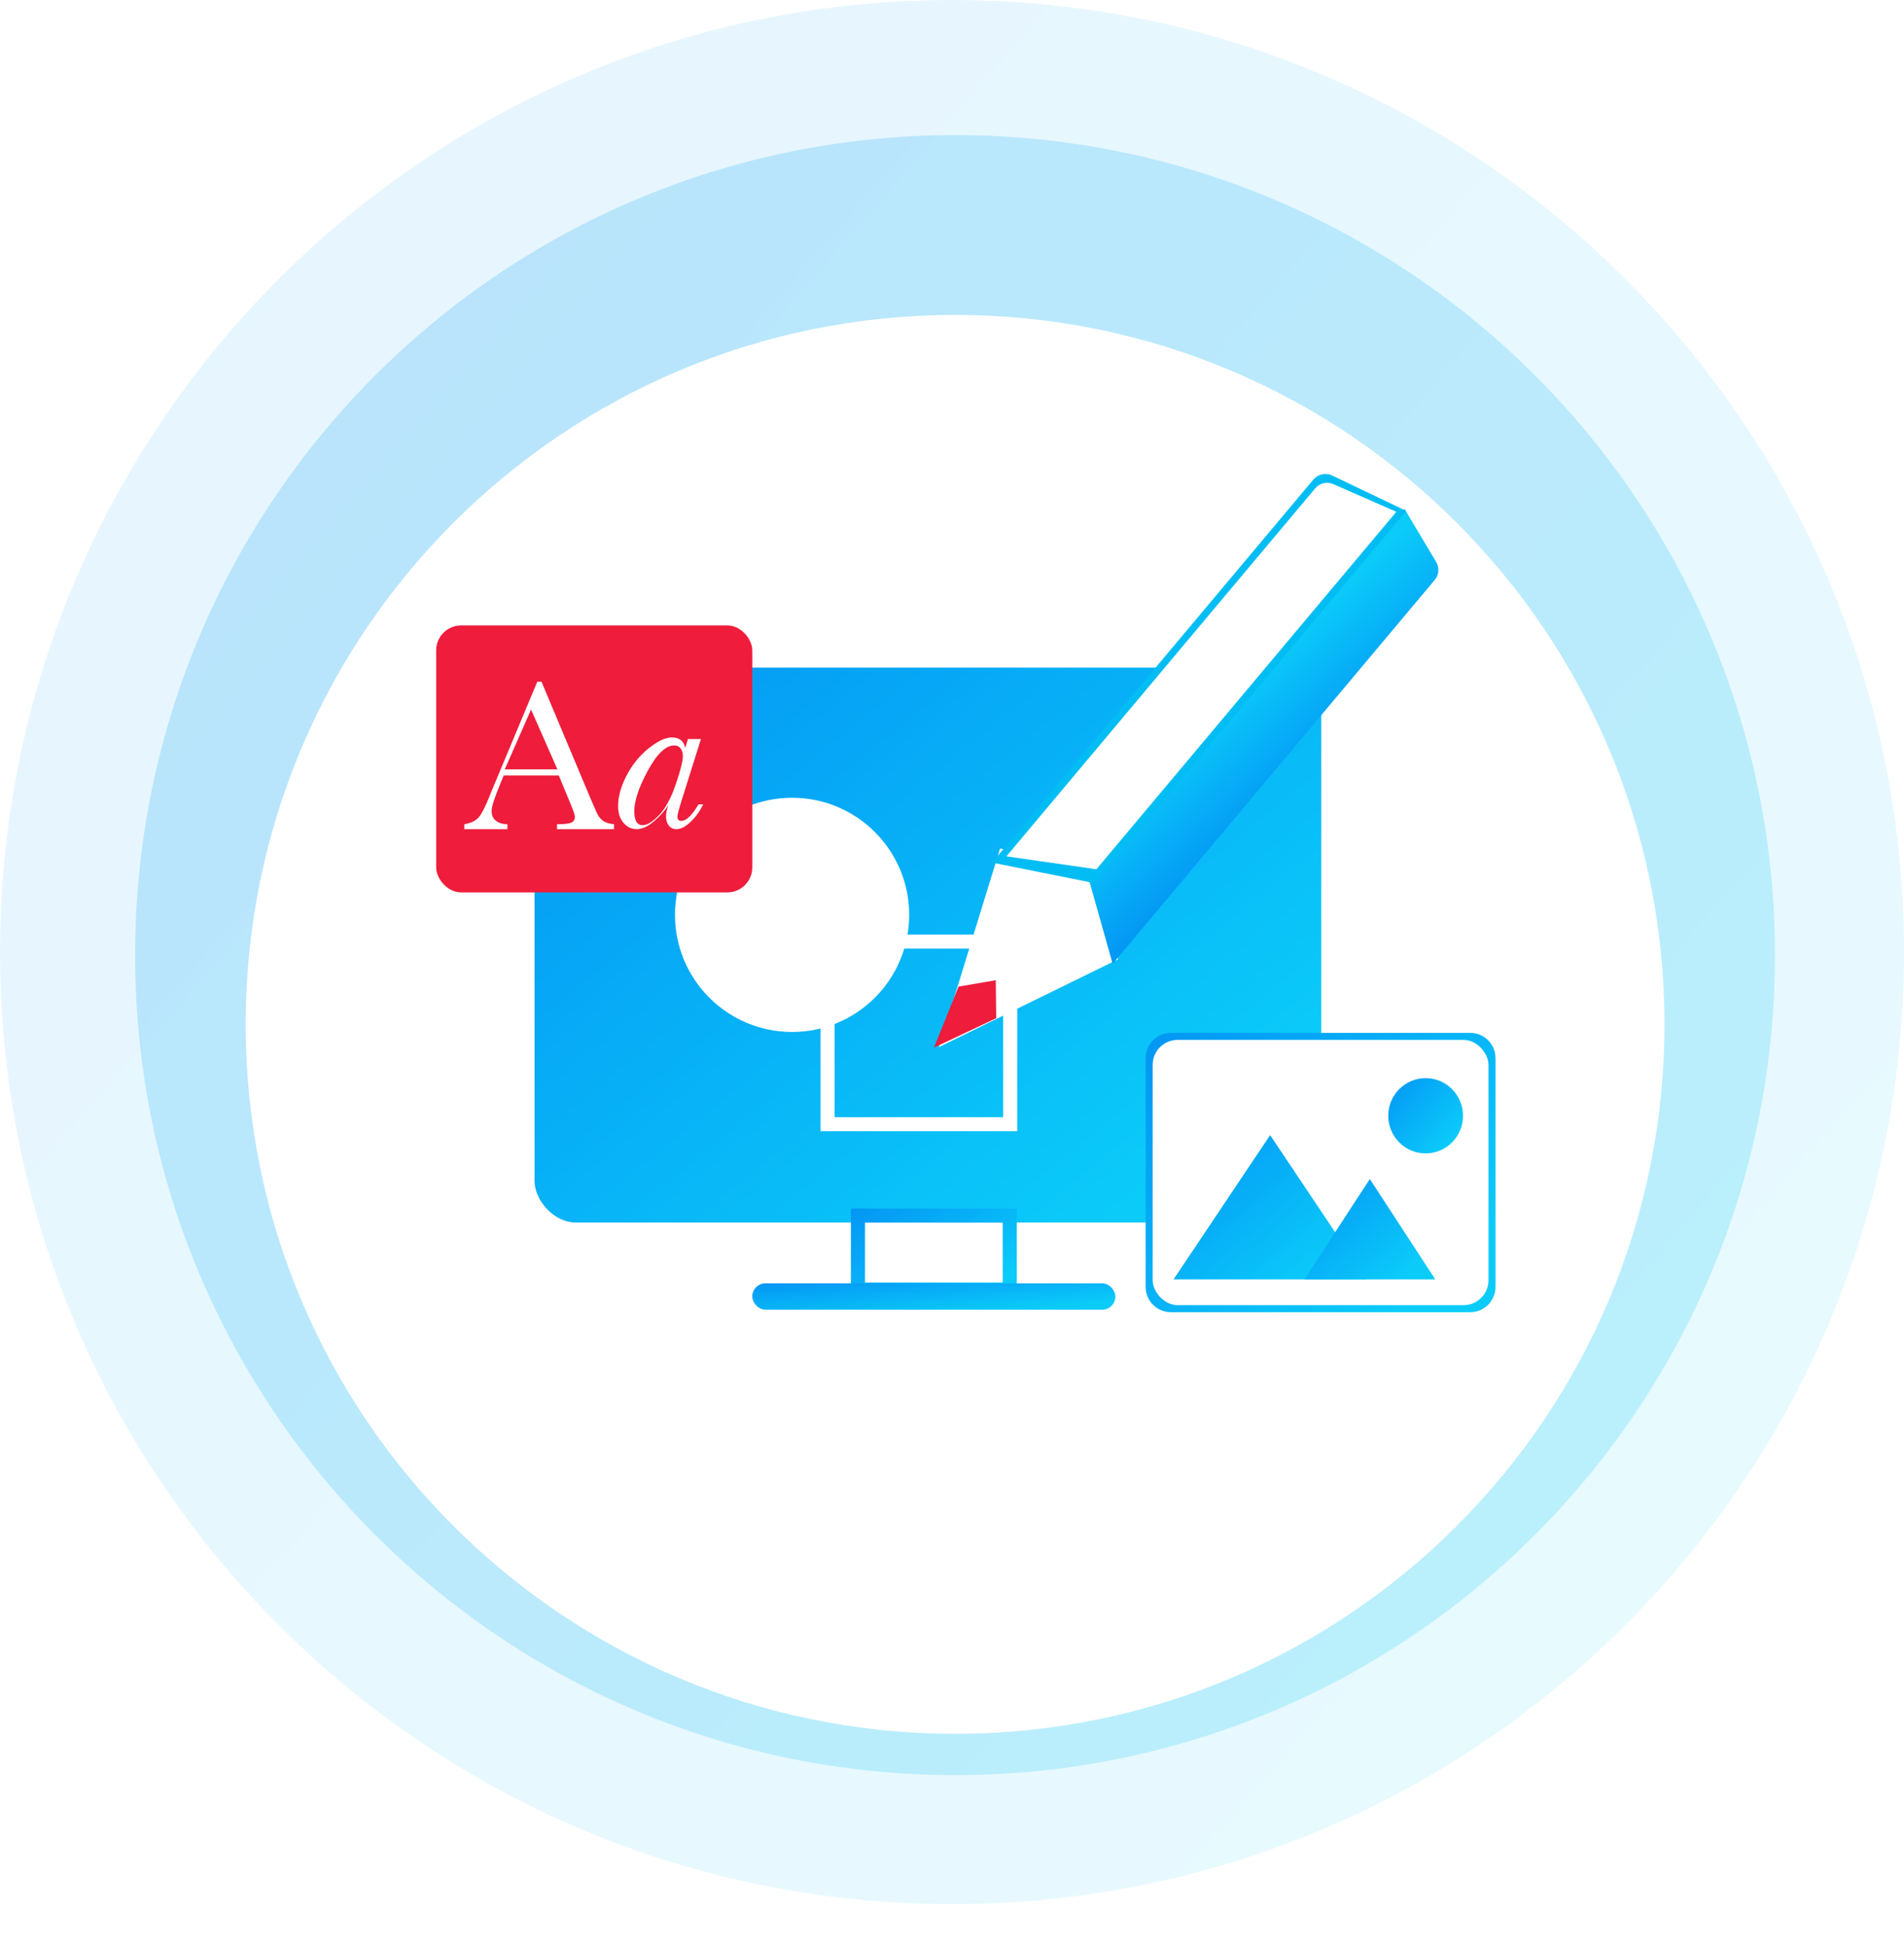
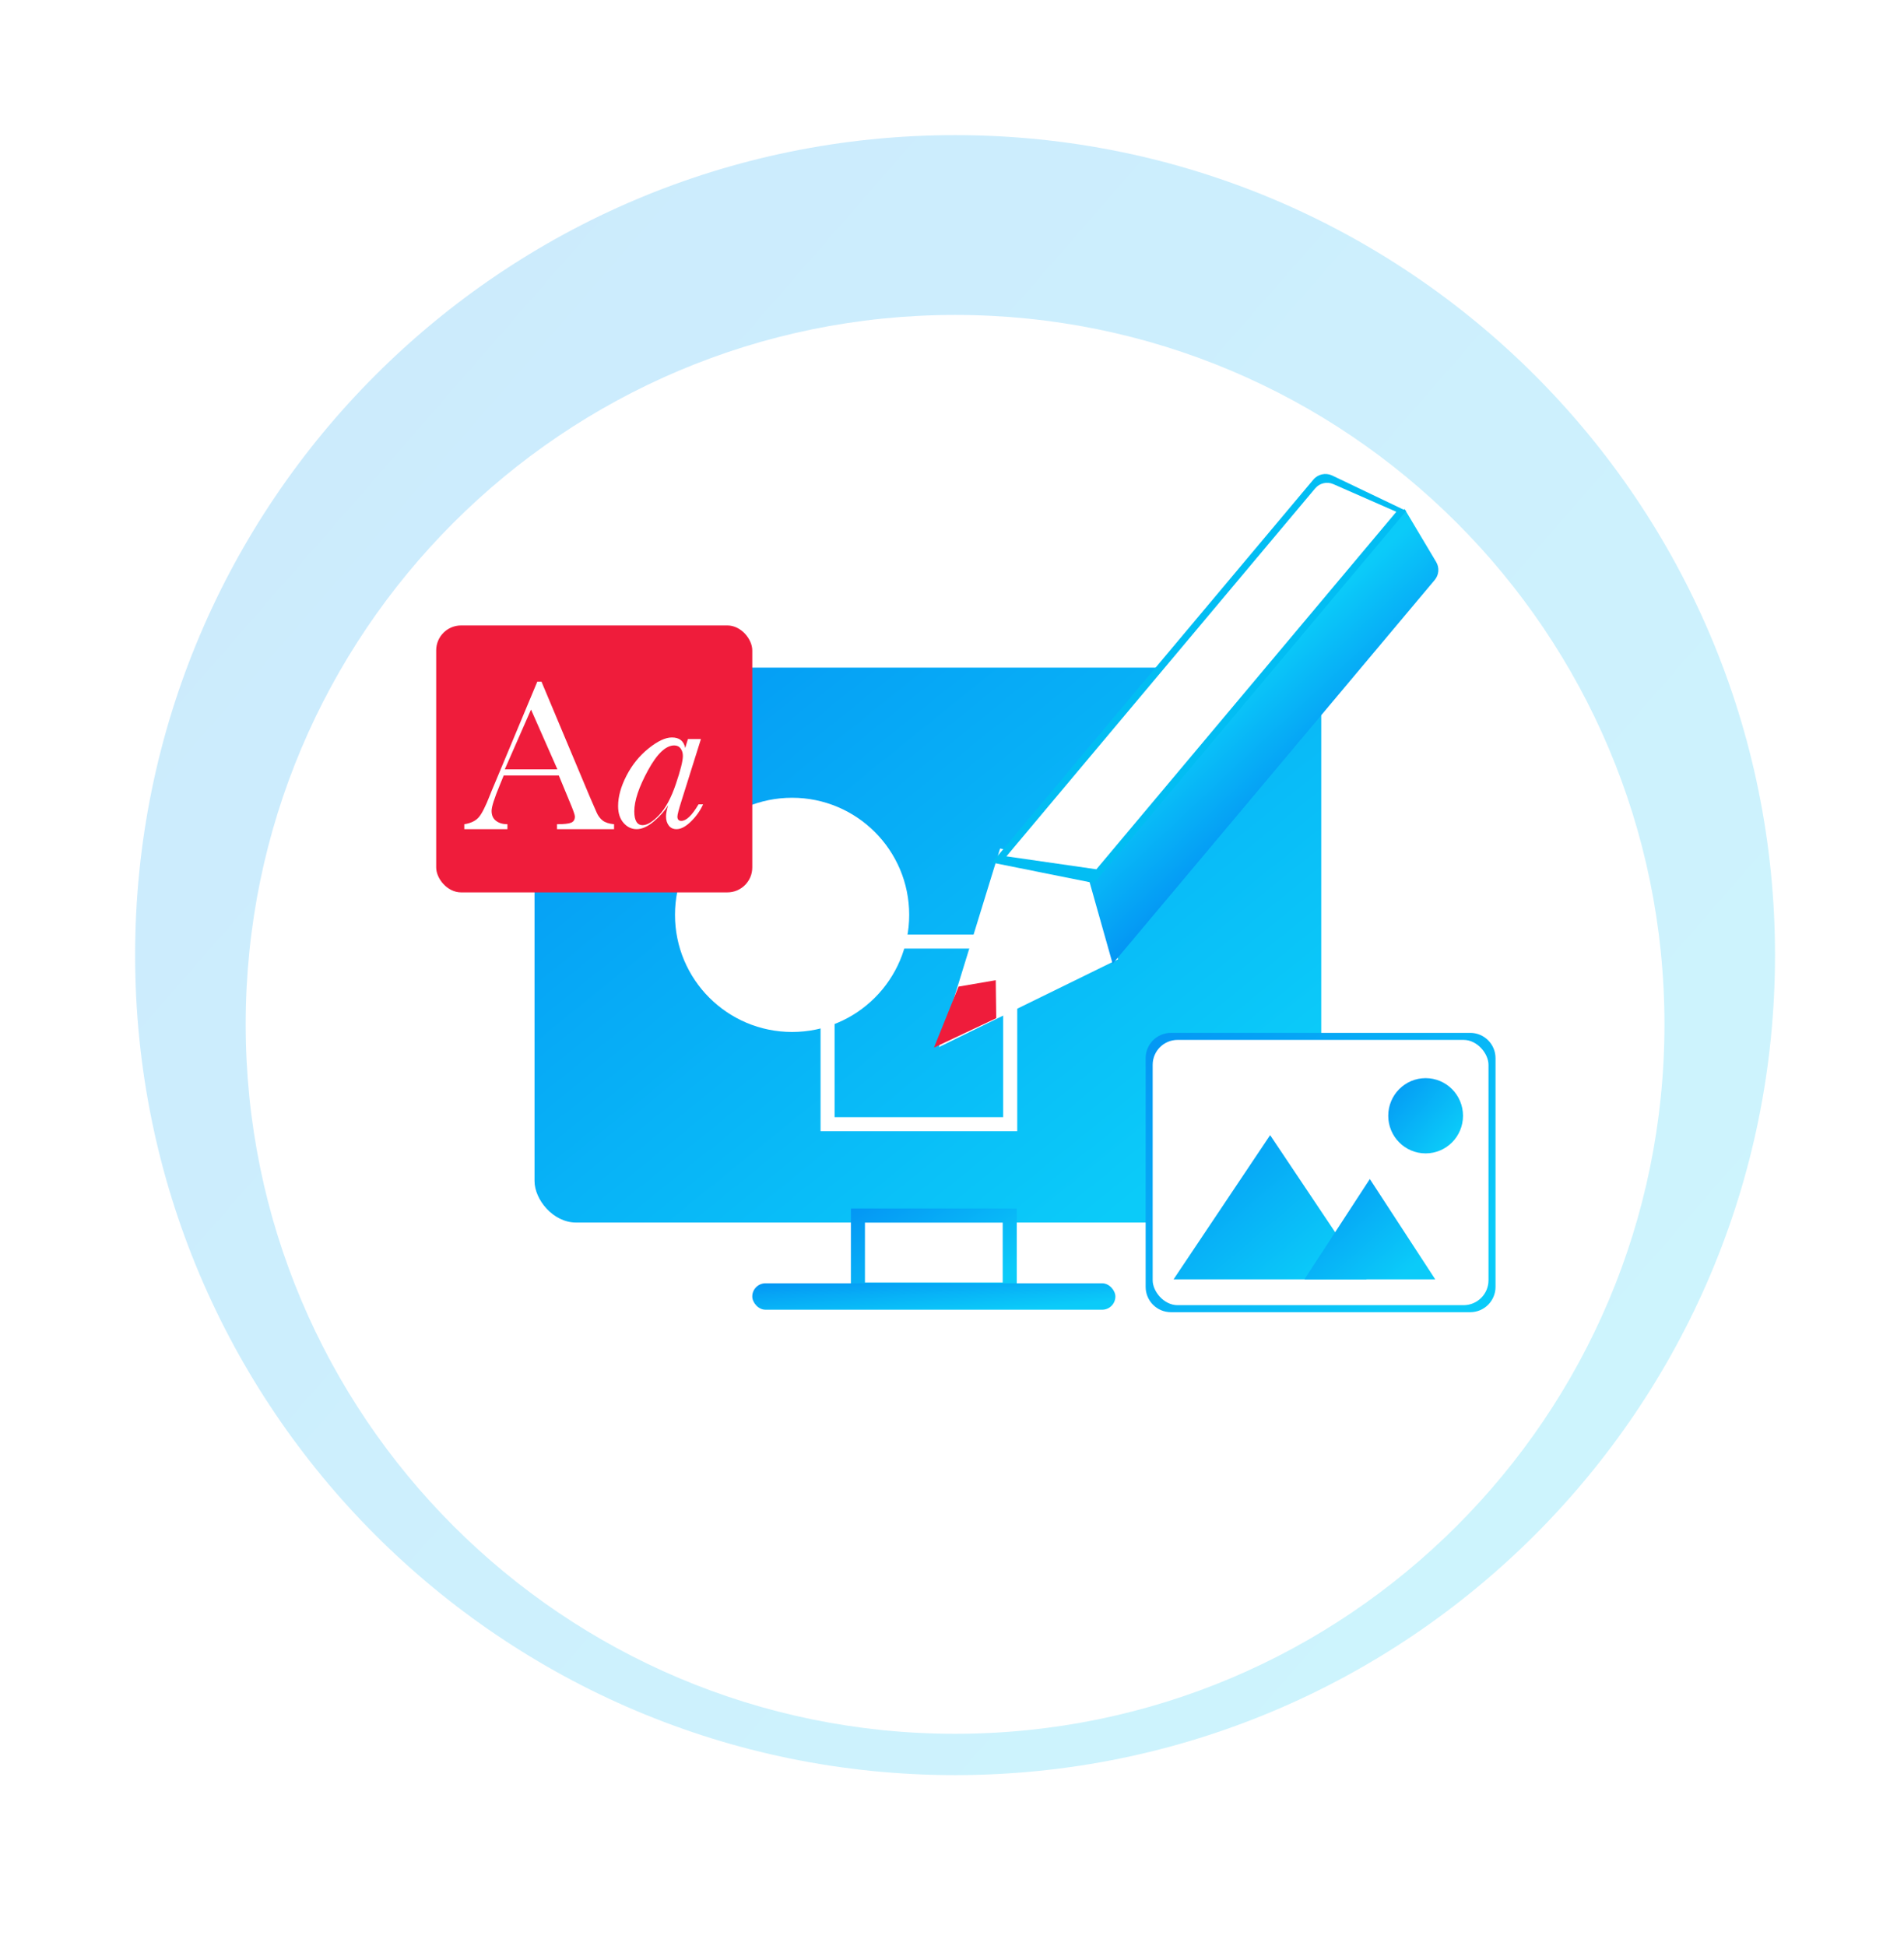
<svg xmlns="http://www.w3.org/2000/svg" width="275" height="281" viewBox="0 0 275 281" fill="none">
-   <path opacity="0.098" d="M137.5 275C213.439 275 275 213.439 275 137.5C275 61.561 213.439 0 137.5 0C61.561 0 0 61.561 0 137.5C0 213.439 61.561 275 137.5 275Z" fill="url(#paint0_linear_335_474)" />
  <path opacity="0.202" d="M137.943 256.371C203.349 256.371 256.37 203.349 256.37 137.944C256.37 72.538 203.349 19.516 137.943 19.516C72.537 19.516 19.516 72.538 19.516 137.944C19.516 203.349 72.537 256.371 137.943 256.371Z" fill="url(#paint1_linear_335_474)" />
  <g filter="url(#filter0_d_335_474)">
    <path d="M137.944 240.403C194.531 240.403 240.404 194.53 240.404 137.944C240.404 81.357 194.531 35.484 137.944 35.484C81.357 35.484 35.484 81.357 35.484 137.944C35.484 194.53 81.357 240.403 137.944 240.403Z" fill="white" />
  </g>
  <rect x="77.203" y="96.417" width="113.627" height="80.147" rx="6" fill="url(#paint2_linear_335_474)" />
  <path fill-rule="evenodd" clip-rule="evenodd" d="M146.855 174.535H122.898V187.248H146.855V174.535ZM144.824 185.219H124.926V176.564H144.824V185.219Z" fill="url(#paint3_linear_335_474)" />
  <rect x="108.652" y="185.341" width="52.445" height="3.814" rx="1.907" fill="url(#paint4_linear_335_474)" />
  <path fill-rule="evenodd" clip-rule="evenodd" d="M114.405 149.042C123.745 149.042 131.317 141.47 131.317 132.13C131.317 122.789 123.745 115.217 114.405 115.217C105.064 115.217 97.492 122.789 97.492 132.13C97.492 141.47 105.064 149.042 114.405 149.042Z" fill="white" />
  <path fill-rule="evenodd" clip-rule="evenodd" d="M146.922 134.969H118.516V163.375H146.922V134.969ZM120.543 161.347V136.998H144.892V161.347H120.543Z" fill="white" />
  <path fill-rule="evenodd" clip-rule="evenodd" d="M212.349 149.172H169.121C167.104 149.172 165.469 150.807 165.469 152.824V185.861C165.469 187.878 167.104 189.513 169.121 189.513H212.349C214.367 189.513 216.002 187.878 216.002 185.861V152.824C216.002 150.807 214.367 149.172 212.349 149.172ZM167.297 152.824C167.297 151.816 168.114 150.998 169.123 150.998H212.351C213.36 150.998 214.178 151.816 214.178 152.824V185.861C214.178 186.87 213.36 187.687 212.351 187.687H169.123C168.114 187.687 167.297 186.87 167.297 185.861V152.824Z" fill="url(#paint5_linear_335_474)" />
  <rect x="166.484" y="150.187" width="48.504" height="38.312" rx="3.6" fill="white" />
  <path d="M183.449 163.941L197.398 184.772H169.5L183.449 163.941Z" fill="url(#paint6_linear_335_474)" />
  <path d="M197.848 170.281L207.297 184.772H188.398L197.848 170.281Z" fill="url(#paint7_linear_335_474)" />
  <path d="M205.907 166.578C208.89 166.578 211.307 164.145 211.307 161.144C211.307 158.143 208.89 155.71 205.907 155.71C202.925 155.71 200.508 158.143 200.508 161.144C200.508 164.145 202.925 166.578 205.907 166.578Z" fill="url(#paint8_linear_335_474)" />
  <rect x="63" y="90.33" width="45.654" height="38.552" rx="3.6" fill="#EF1C3B" />
  <path fill-rule="evenodd" clip-rule="evenodd" d="M80.712 112.004H72.749L72.207 113.336C71.403 115.268 71.001 116.528 71.001 117.117C71.001 117.747 71.215 118.225 71.643 118.55C72.071 118.875 72.62 119.038 73.29 119.038V119.751H67.059V119.038C67.986 118.893 68.677 118.565 69.13 118.054C69.584 117.543 70.13 116.466 70.769 114.824C70.821 114.669 71.069 114.069 71.512 113.026L77.604 98.446H78.207L85.211 115.133L86.17 117.334C86.386 117.829 86.678 118.219 87.044 118.504C87.409 118.788 87.958 118.966 88.69 119.038V119.751H80.449V119.038C81.459 119.038 82.142 118.963 82.498 118.813C82.853 118.664 83.031 118.367 83.031 117.922C83.031 117.695 82.794 117.019 82.32 115.893L80.712 112.004ZM80.507 111.114L76.698 102.477L72.906 111.114H80.507ZM99.359 106.734H101.238L98.45 115.604C98.043 116.885 97.84 117.662 97.84 117.935C97.84 118.137 97.886 118.29 97.98 118.396C98.074 118.502 98.215 118.555 98.403 118.555C99.124 118.555 99.954 117.758 100.893 116.164H101.551C101.144 117.072 100.562 117.897 99.805 118.639C99.048 119.38 98.351 119.751 97.714 119.751C97.224 119.751 96.848 119.574 96.587 119.221C96.326 118.868 96.195 118.434 96.195 117.92C96.195 117.506 96.3 116.966 96.508 116.3C96.039 117.077 95.357 117.846 94.465 118.608C93.572 119.37 92.734 119.751 91.951 119.751C91.221 119.751 90.591 119.451 90.064 118.85C89.537 118.25 89.273 117.44 89.273 116.421C89.273 115.049 89.681 113.578 90.495 112.009C91.309 110.44 92.371 109.131 93.682 108.081C94.992 107.032 96.112 106.507 97.041 106.507C97.584 106.507 98.014 106.633 98.333 106.886C98.651 107.138 98.863 107.516 98.967 108.021L99.359 106.734ZM91.613 117.178C91.613 117.839 91.713 118.337 91.914 118.672C92.114 119.007 92.415 119.175 92.815 119.175C93.476 119.175 94.27 118.689 95.196 117.718C96.123 116.748 96.926 115.261 97.607 113.259C98.288 111.257 98.629 109.896 98.629 109.175C98.629 108.755 98.521 108.397 98.306 108.102C98.091 107.806 97.783 107.659 97.382 107.659C96.16 107.659 94.893 108.865 93.581 111.277C92.269 113.69 91.613 115.656 91.613 117.178Z" fill="white" />
  <path fill-rule="evenodd" clip-rule="evenodd" d="M135.614 151.224L144.442 122.552L158.27 125.207L158.27 125.207L161.481 138.547L135.614 151.224L135.614 151.224L135.614 151.224L135.613 151.224L135.614 151.224Z" fill="white" />
  <path d="M160.703 139.197L157.175 126.703L202.861 73.498L207.429 81.162C207.919 81.984 207.835 83.027 207.22 83.76L160.703 139.197Z" fill="url(#paint9_linear_335_474)" />
  <path fill-rule="evenodd" clip-rule="evenodd" d="M189.687 69.271L143.279 124.577L158.006 127.537L203.106 73.79L192.42 68.679C191.48 68.23 190.356 68.473 189.687 69.271ZM157.227 125.311L147.032 123.262L191.242 70.575C191.316 70.487 191.441 70.46 191.545 70.51L199.87 74.491L157.227 125.311Z" fill="#02BDF3" />
  <path d="M145.361 123.675L189.951 70.535C190.593 69.769 191.664 69.519 192.579 69.921L201.677 73.915L158.352 125.548L145.361 123.675Z" fill="white" />
  <path d="M143.885 147.054L143.818 141.566L138.444 142.49L134.899 151.299L143.885 147.054Z" fill="#EF1C3B" />
  <defs>
    <filter id="filter0_d_335_474" x="5.484" y="15.484" width="264.918" height="264.919" filterUnits="userSpaceOnUse" color-interpolation-filters="sRGB">
      <feFlood flood-opacity="0" result="BackgroundImageFix" />
      <feColorMatrix in="SourceAlpha" type="matrix" values="0 0 0 0 0 0 0 0 0 0 0 0 0 0 0 0 0 0 127 0" result="hardAlpha" />
      <feOffset dy="10" />
      <feGaussianBlur stdDeviation="15" />
      <feColorMatrix type="matrix" values="0 0 0 0 0.008 0 0 0 0 0.741 0 0 0 0 0.953 0 0 0 0.2 0" />
      <feBlend mode="normal" in2="BackgroundImageFix" result="effect1_dropShadow_335_474" />
      <feBlend mode="normal" in="SourceGraphic" in2="effect1_dropShadow_335_474" result="shape" />
    </filter>
    <linearGradient id="paint0_linear_335_474" x1="-103.397" y1="128.351" x2="141.519" y2="341.783" gradientUnits="userSpaceOnUse">
      <stop stop-color="#0497F4" />
      <stop offset="1" stop-color="#0BCBF9" />
    </linearGradient>
    <linearGradient id="paint1_linear_335_474" x1="-69.54" y1="130.064" x2="141.405" y2="313.89" gradientUnits="userSpaceOnUse">
      <stop stop-color="#0497F4" />
      <stop offset="1" stop-color="#0BCBF9" />
    </linearGradient>
    <linearGradient id="paint2_linear_335_474" x1="34.48" y1="133.824" x2="104.956" y2="220.894" gradientUnits="userSpaceOnUse">
      <stop stop-color="#0497F4" />
      <stop offset="1" stop-color="#0BCBF9" />
    </linearGradient>
    <linearGradient id="paint3_linear_335_474" x1="113.891" y1="180.468" x2="124.045" y2="197.144" gradientUnits="userSpaceOnUse">
      <stop stop-color="#0497F4" />
      <stop offset="1" stop-color="#0BCBF9" />
    </linearGradient>
    <linearGradient id="paint4_linear_335_474" x1="88.933" y1="187.121" x2="89.502" y2="193.931" gradientUnits="userSpaceOnUse">
      <stop stop-color="#0497F4" />
      <stop offset="1" stop-color="#0BCBF9" />
    </linearGradient>
    <linearGradient id="paint5_linear_335_474" x1="146.469" y1="168.001" x2="182.599" y2="207.44" gradientUnits="userSpaceOnUse">
      <stop stop-color="#0497F4" />
      <stop offset="1" stop-color="#0BCBF9" />
    </linearGradient>
    <linearGradient id="paint6_linear_335_474" x1="159.011" y1="173.664" x2="177.517" y2="195.263" gradientUnits="userSpaceOnUse">
      <stop stop-color="#0497F4" />
      <stop offset="1" stop-color="#0BCBF9" />
    </linearGradient>
    <linearGradient id="paint7_linear_335_474" x1="181.293" y1="177.045" x2="194.215" y2="191.731" gradientUnits="userSpaceOnUse">
      <stop stop-color="#0497F4" />
      <stop offset="1" stop-color="#0BCBF9" />
    </linearGradient>
    <linearGradient id="paint8_linear_335_474" x1="196.447" y1="160.783" x2="206.118" y2="169.157" gradientUnits="userSpaceOnUse">
      <stop stop-color="#0497F4" />
      <stop offset="1" stop-color="#0BCBF9" />
    </linearGradient>
    <linearGradient id="paint9_linear_335_474" x1="187.023" y1="114.108" x2="175.612" y2="101.919" gradientUnits="userSpaceOnUse">
      <stop stop-color="#0497F4" />
      <stop offset="1" stop-color="#0BCBF9" />
    </linearGradient>
  </defs>
</svg>